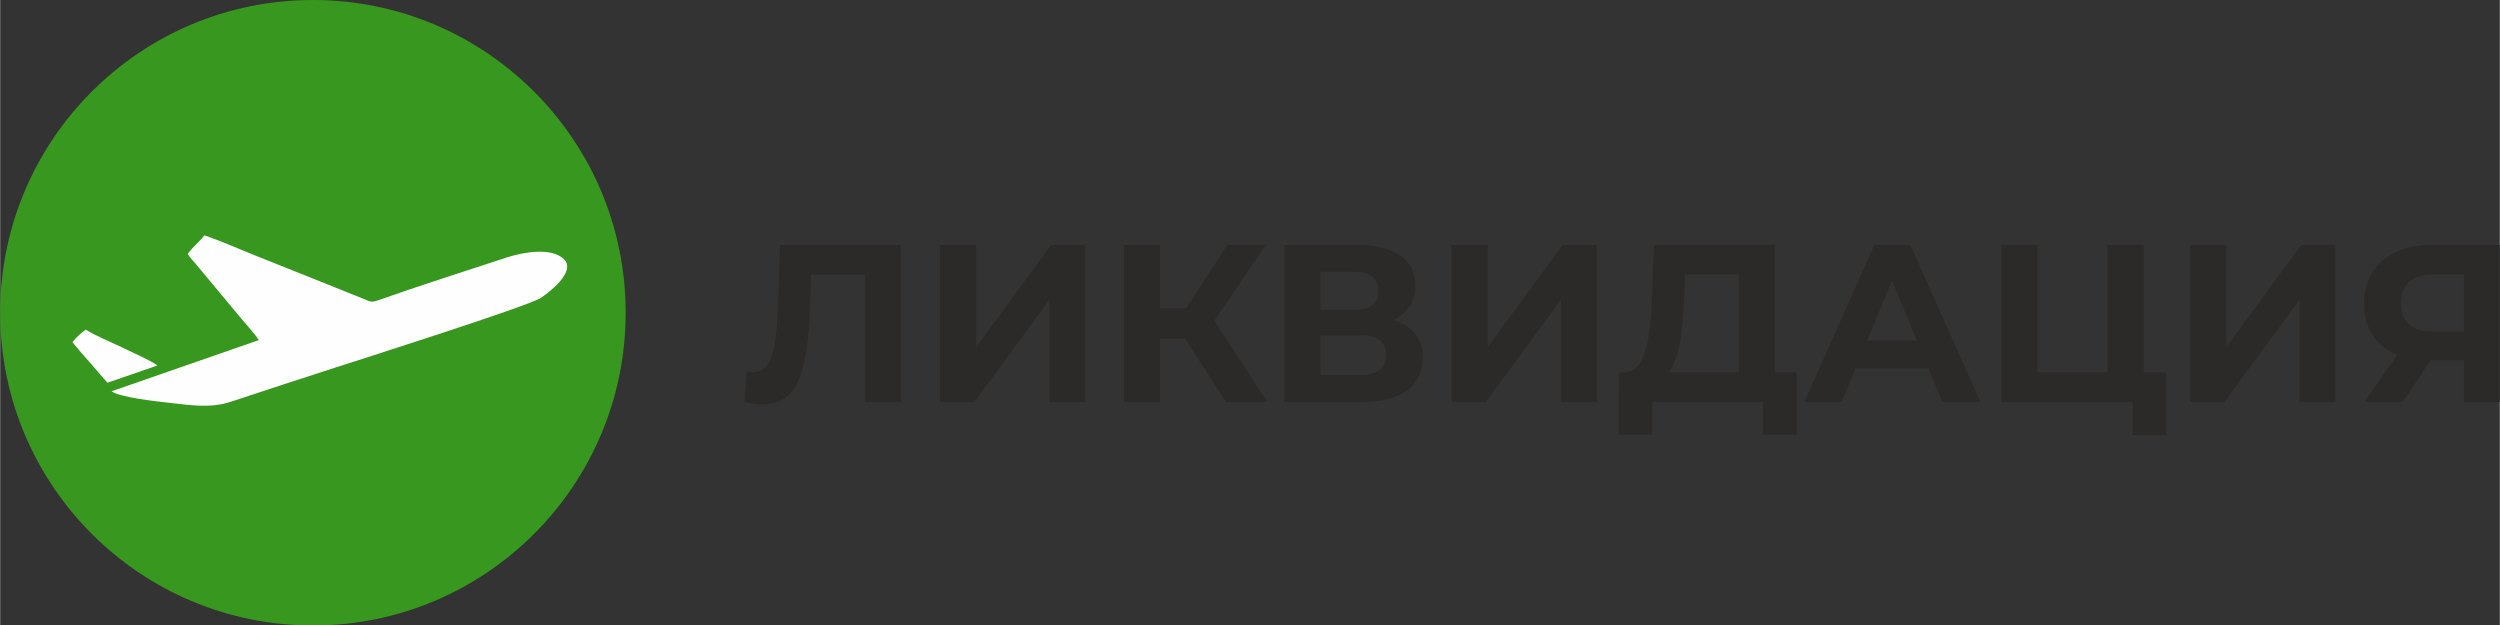
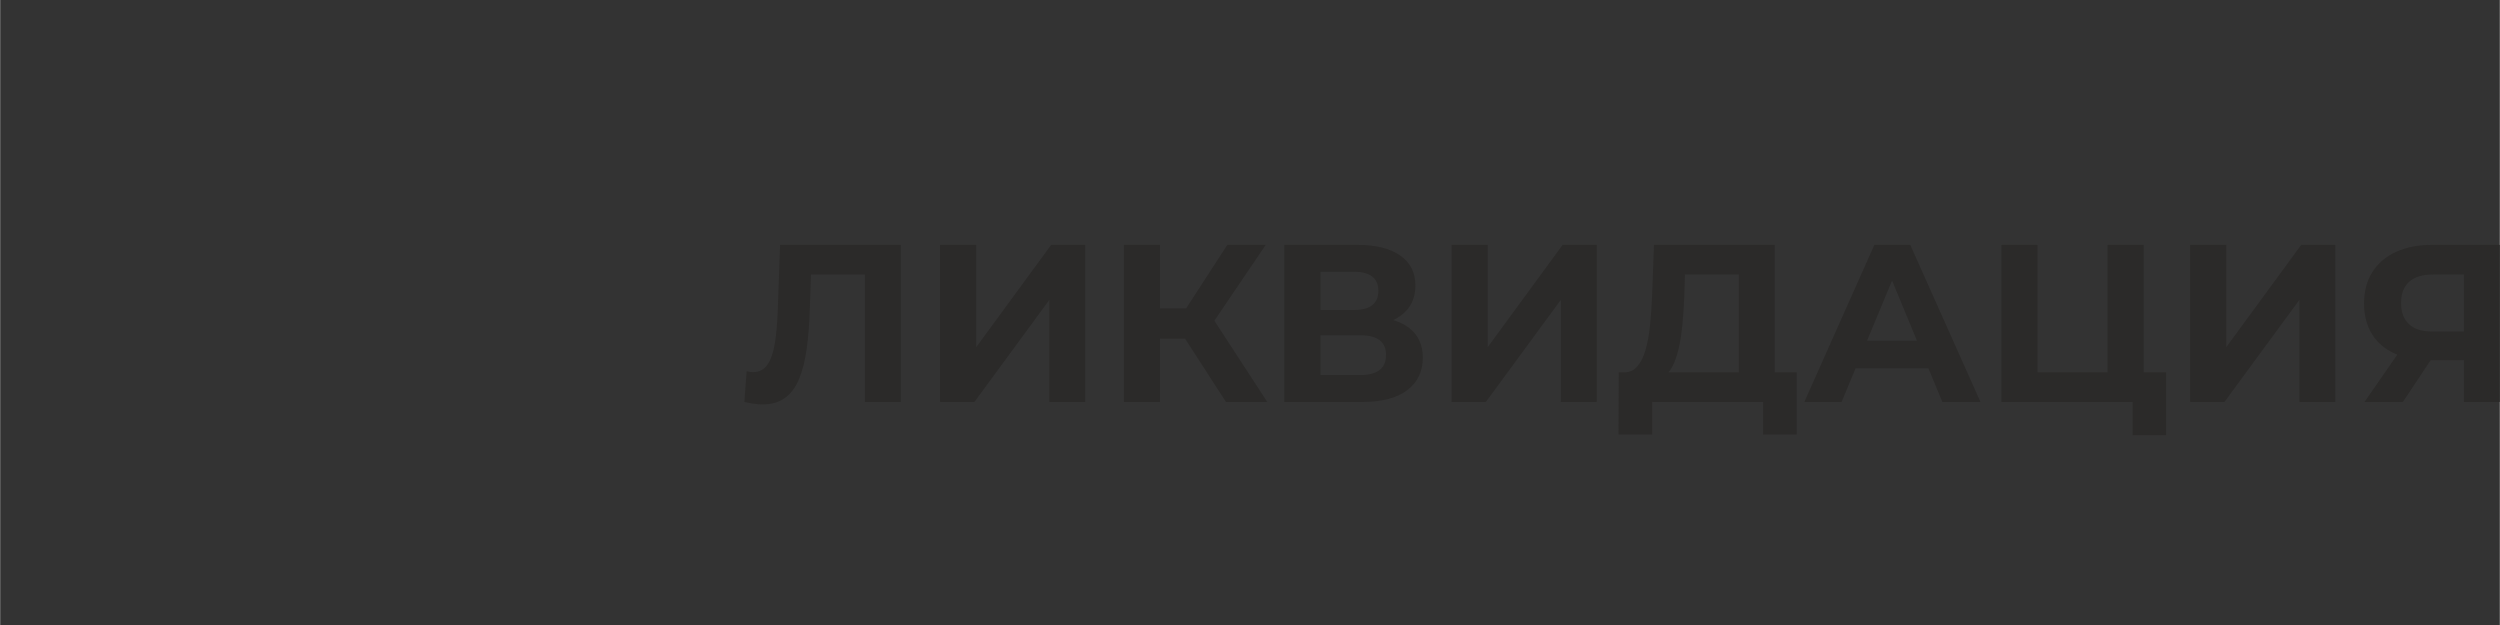
<svg xmlns="http://www.w3.org/2000/svg" xml:space="preserve" width="1291px" height="323px" version="1.1" style="shape-rendering:geometricPrecision; text-rendering:geometricPrecision; image-rendering:optimizeQuality; fill-rule:evenodd; clip-rule:evenodd" viewBox="0 0 1198.94 300.01">
  <rect x="0" y="0" width="1198.94" height="300.01" fill="#333333" stroke="none" />
  <defs>
    <style type="text/css"> .fil2 {fill:#FEFEFE} .fil0 {fill:#38971F} .fil1 {fill:#2B2A29;fill-rule:nonzero} </style>
  </defs>
  <g id="Слой_x0020_1">
    <g id="_1934329354144">
-       <path class="fil0" d="M150 0c82.85,0 150.01,67.16 150.01,150 0,82.85 -67.16,150.01 -150.01,150.01 -82.84,0 -150,-67.16 -150,-150.01 0,-82.84 67.16,-150 150,-150z" />
      <path class="fil1" d="M365.56 193.98c-1.29,0 -2.64,-0.1 -4.04,-0.32 -1.4,-0.21 -2.92,-0.5 -4.57,-0.86l1.08 -14.75c1,0.29 2.04,0.43 3.12,0.43 2.94,0 5.24,-1.2 6.89,-3.6 1.65,-2.41 2.83,-5.87 3.55,-10.39 0.72,-4.52 1.18,-10.01 1.4,-16.47l1.08 -30.57 57.91 0 0 75.35 -17.23 0 0 -65.13 3.99 3.99 -33.26 0 3.55 -4.2 -0.65 19.91c-0.21,7.4 -0.72,13.96 -1.51,19.7 -0.78,5.74 -2,10.62 -3.66,14.64 -1.65,4.02 -3.91,7.07 -6.78,9.15 -2.87,2.08 -6.49,3.12 -10.87,3.12zm85.26 -1.18l0 -75.35 17.33 0 0 49.08 35.95 -49.08 16.36 0 0 75.35 -17.22 0 0 -48.98 -35.96 48.98 -16.46 0zm137.13 0l-23.46 -36.28 14.1 -8.5 29.17 44.78 -19.81 0zm-48.97 0l0 -75.35 17.33 0 0 75.35 -17.33 0zm12.27 -30.36l0 -14.53 26.26 0 0 14.53 -26.26 0zm28.95 -5.38l-16.04 -1.94 24.44 -37.67 18.41 0 -26.81 39.61zm35.74 35.74l0 -75.35 35.09 0c8.76,0 15.58,1.69 20.45,5.06 4.88,3.37 7.32,8.18 7.32,14.42 0,6.17 -2.29,10.96 -6.89,14.37 -4.59,3.41 -10.69,5.12 -18.29,5.12l2.04 -4.53c8.47,0 15.03,1.69 19.7,5.06 4.66,3.38 7,8.26 7,14.64 0,6.61 -2.5,11.79 -7.48,15.56 -4.99,3.77 -12.26,5.65 -21.8,5.65l-37.14 0zm17.33 -12.92l19.16 0c4.02,0 7.07,-0.79 9.15,-2.37 2.08,-1.57 3.12,-4.01 3.12,-7.32 0,-3.15 -1.04,-5.5 -3.12,-7.05 -2.08,-1.54 -5.13,-2.31 -9.15,-2.31l-19.16 0 0 19.05zm0 -31.22l16.26 0c3.8,0 6.67,-0.77 8.61,-2.31 1.93,-1.54 2.9,-3.82 2.9,-6.83 0,-3.02 -0.97,-5.3 -2.9,-6.84 -1.94,-1.54 -4.81,-2.31 -8.61,-2.31l-16.26 0 0 18.29zm62.87 44.14l0 -75.35 17.33 0 0 49.08 35.95 -49.08 16.36 0 0 75.35 -17.22 0 0 -48.98 -35.96 48.98 -16.46 0zm137.78 -7.75l0 -53.39 -25.83 0 -0.33 10.98c-0.21,4.66 -0.52,9.07 -0.91,13.24 -0.4,4.16 -0.99,7.94 -1.78,11.35 -0.79,3.41 -1.81,6.3 -3.07,8.67 -1.25,2.37 -2.81,4.05 -4.68,5.06l-18.62 -2.37c2.58,0.07 4.72,-0.82 6.4,-2.69 1.69,-1.87 3.04,-4.5 4.04,-7.91 1,-3.41 1.74,-7.41 2.21,-12 0.46,-4.6 0.8,-9.59 1.02,-14.97l0.86 -23.57 57.91 0 0 67.6 -17.22 0zm-57.7 23.36l0.11 -29.82 85.36 0 0 29.82 -16.14 0 0 -15.61 -53.18 0 0 15.61 -16.15 0zm89.13 -15.61l33.59 -75.35 17.22 0 33.69 75.35 -18.3 0 -27.55 -66.52 6.88 0 -27.66 66.52 -17.87 0zm16.79 -16.15l4.63 -13.24 38.75 0 4.74 13.24 -48.12 0zm77.72 16.15l0 -75.35 17.33 0 0 61.14 33.59 0 0 -61.14 17.33 0 0 75.35 -68.25 0zm62.97 15.93l0 -20.02 3.77 4.09 -15.82 0 0 -14.21 28.09 0 0 30.14 -16.04 0zm27.56 -15.93l0 -75.35 17.33 0 0 49.08 35.96 -49.08 16.36 0 0 75.35 -17.23 0 0 -48.98 -35.95 48.98 -16.47 0zm131.33 0l0 -23.79 4.3 3.77 -20.67 0c-6.53,0 -12.16,-1.08 -16.9,-3.23 -4.73,-2.16 -8.36,-5.28 -10.87,-9.37 -2.51,-4.09 -3.76,-8.97 -3.76,-14.64 0,-5.88 1.34,-10.92 4.03,-15.12 2.69,-4.2 6.48,-7.41 11.36,-9.63 4.88,-2.23 10.62,-3.34 17.22,-3.34l32.51 0 0 75.35 -17.22 0zm-47.69 0l18.73 -27.02 17.65 0 -17.97 27.02 -18.41 0zm47.69 -29.39l0 -36.27 4.3 4.52 -19.16 0c-4.95,0 -8.73,1.15 -11.35,3.44 -2.62,2.3 -3.93,5.71 -3.93,10.23 0,4.38 1.25,7.75 3.76,10.12 2.52,2.37 6.21,3.55 11.09,3.55l19.59 0 -4.3 4.41z" />
      <g>
-         <path class="fil2" d="M89.98 121.88c1.04,1.64 2.58,3.34 4.03,4.96l21.6 25.93c2.29,2.75 6.8,7.64 8.42,10.36l-70.6 24.54c3.56,2.84 21.63,4.88 27.47,5.52 10.76,1.19 19.96,2.74 29.9,-0.55 16.46,-5.43 33.14,-10.93 49.78,-16.28 8.61,-2.77 92.64,-29.47 98.7,-33.45 3.25,-2.14 17.23,-12.46 11.17,-18.54 -5.87,-5.89 -19.71,-3.42 -27.32,-0.92 -19.99,6.56 -42.18,13.61 -61.7,20.53 -3.12,1.11 -3.45,0.88 -6.32,-0.32l-53.3 -21.33c-7.89,-3.16 -16.18,-6.83 -23.84,-9.46 -2.07,2.76 -6.57,6.49 -7.99,9.01z" />
-         <path class="fil2" d="M34.7 164.19c2.71,3.36 5.44,6.4 8.38,9.75l8.35 9.64 23.94 -8.26c-1.82,-1.79 -13.81,-7.17 -17.2,-8.82 -5.14,-2.5 -12.38,-5.41 -17.13,-8.39 -1.53,0.98 -5.18,4.19 -6.34,6.08z" />
-       </g>
+         </g>
    </g>
  </g>
</svg>